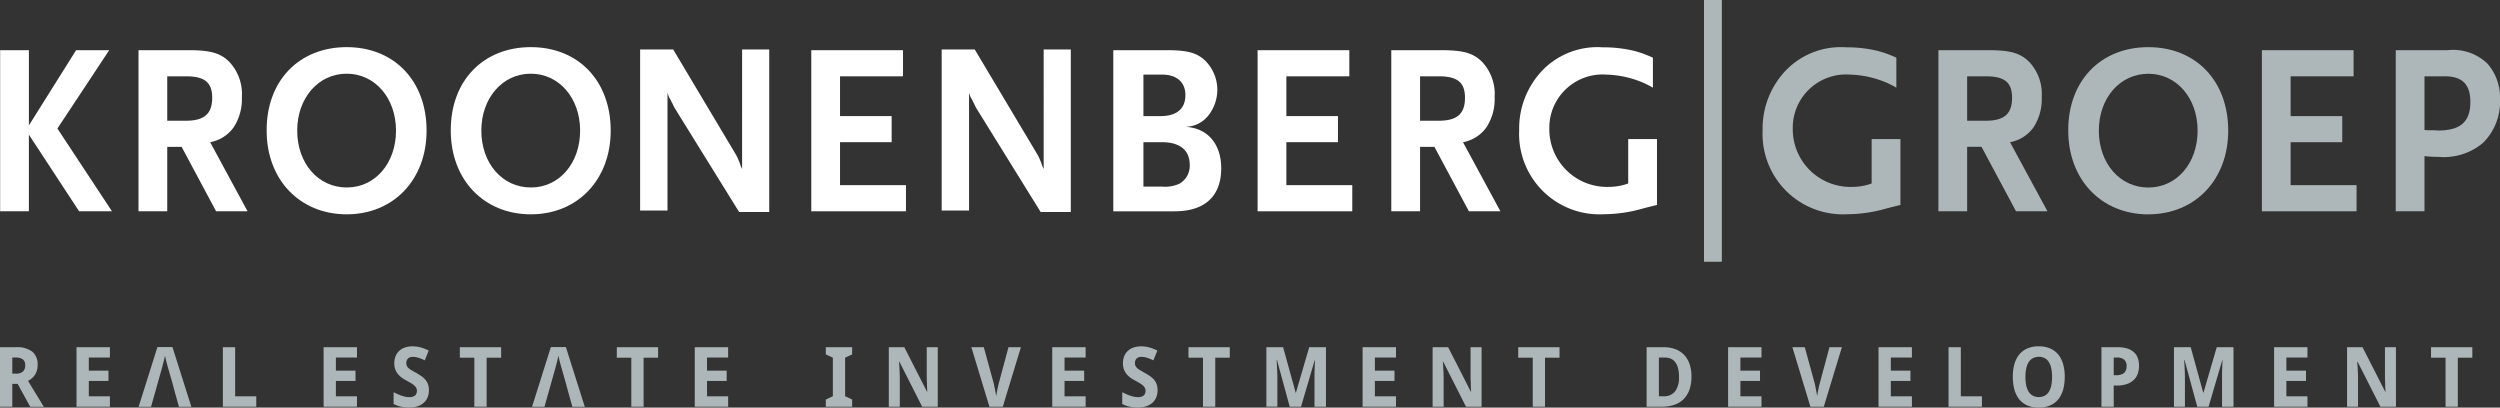
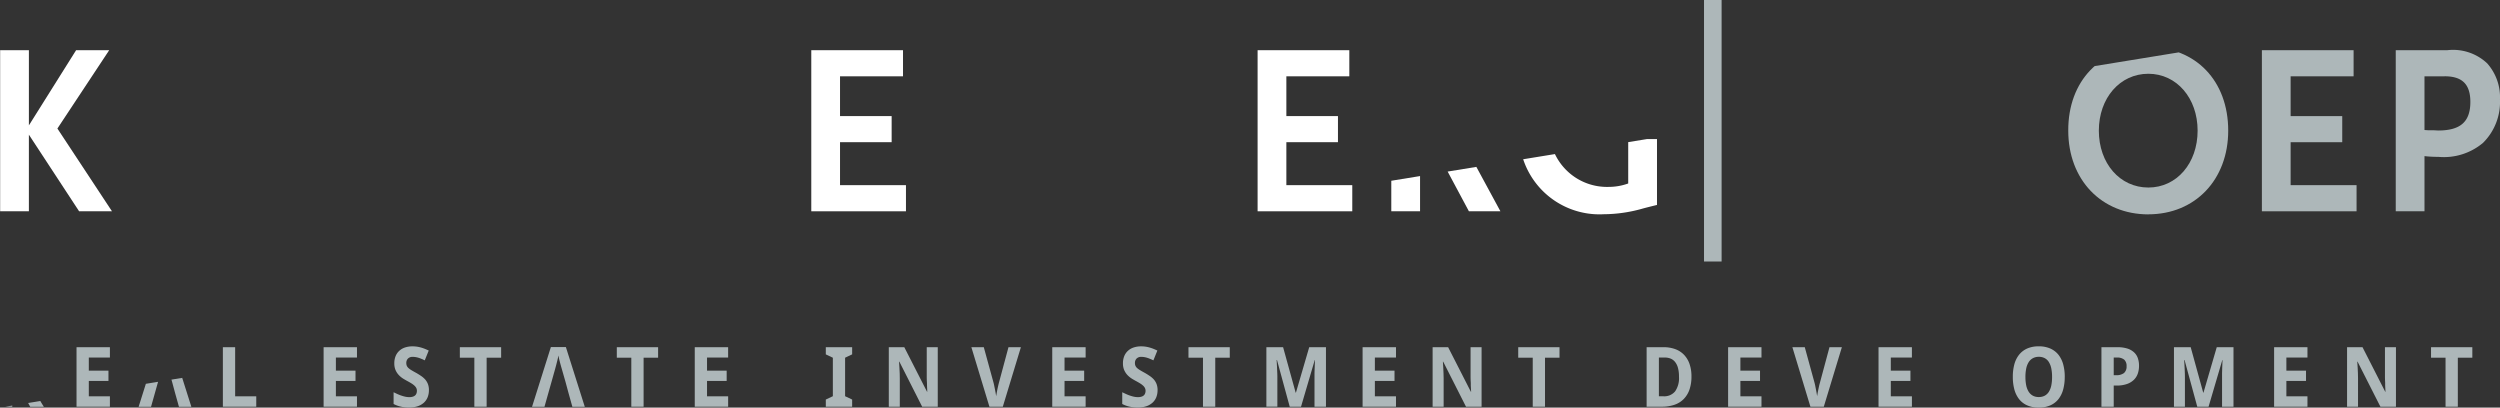
<svg xmlns="http://www.w3.org/2000/svg" width="224" height="36.52" viewBox="0 0 224 36.52">
  <rect x="0" y="0" width="224" height="36.52" fill="#333333" stroke="none" />
  <defs>
    <clipPath id="a">
-       <path d="M0,13.874H224V-22.645H0Z" transform="translate(0 22.645)" fill="none" />
+       <path d="M0,13.874H224V-22.645Z" transform="translate(0 22.645)" fill="none" />
    </clipPath>
  </defs>
  <g transform="translate(0 22.645)">
    <g transform="translate(0.013 -18.147)">
      <path d="M2.586,0l-4.23,6.736V0H-4.22V14.434h2.575V7.568l4.5,6.865H5.8L.91,7.018,5.551,0Z" transform="translate(4.22)" fill="#fff" />
    </g>
    <g transform="translate(0 -22.645)" clip-path="url(#a)">
      <g transform="translate(12.411 4.497)">
        <path d="M1.615.889H-.062v3.98H1.615c1.635,0,2.35-.611,2.35-2.056,0-1.377-.672-1.924-2.35-1.924m2.7,12.094L1.226,7.209H-.062v5.773H-2.636V-1.451h4.5c1.963,0,2.861.261,3.659,1.071a4.2,4.2,0,0,1,1.1,3.129,4.619,4.619,0,0,1-.734,2.711A3.328,3.328,0,0,1,3.783,6.793l3.351,6.19Z" transform="translate(2.636 1.451)" fill="#fff" />
      </g>
      <g transform="translate(23.892 4.226)">
        <path d="M2.726.9C.17.9-1.711,3.09-1.711,6c0,2.93,1.88,5.095,4.437,5.095C5.261,11.1,7.141,8.933,7.141,6,7.141,3.09,5.261.9,2.726.9m0,12.6c-4.211,0-7.175-3.1-7.175-7.5-.021-4.464,2.9-7.48,7.175-7.48C6.979-1.477,9.88,1.539,9.88,6c0,4.395-2.964,7.5-7.154,7.5" transform="translate(4.449 1.477)" fill="#fff" />
      </g>
      <g transform="translate(40.39 4.226)">
-         <path d="M2.726.9C.17.9-1.711,3.09-1.711,6c0,2.93,1.88,5.095,4.437,5.095C5.259,11.1,7.14,8.933,7.14,6,7.14,3.09,5.259.9,2.726.9m0,12.6c-4.212,0-7.175-3.1-7.175-7.5-.021-4.464,2.9-7.48,7.175-7.48C6.977-1.477,9.88,1.539,9.88,6c0,4.395-2.964,7.5-7.154,7.5" transform="translate(4.449 1.477)" fill="#fff" />
-       </g>
+         </g>
      <g transform="translate(57.354 4.433)">
        <path d="M3.37,5.533-2.414-3.8c-.04-.066-.123-.261-.287-.569a1.912,1.912,0,0,0-.163-.306,2.193,2.193,0,0,1-.184-.5V5.4H-5.5V-9.031h2.964L3.125.46c.019.044.082.153.144.3s.1.242.123.285l.123.371.123.263V-9.031H6.068V5.533Z" transform="translate(5.501 9.031)" fill="#fff" />
      </g>
    </g>
    <g transform="translate(72.691 -18.147)">
      <path d="M0,5.484V-8.95H8.218v2.34H2.575v3.564H7.2V-.708H2.575v3.85H8.483V5.484Z" transform="translate(0 8.95)" fill="#fff" />
    </g>
    <g transform="translate(0 -22.645)" clip-path="url(#a)">
      <g transform="translate(84.374 4.433)">
        <path d="M3.37,5.533-2.416-3.8c-.04-.066-.123-.261-.285-.569a2.068,2.068,0,0,0-.163-.306,2.193,2.193,0,0,1-.184-.5V5.4H-5.5V-9.031h2.963L3.124.46a2.842,2.842,0,0,1,.144.3c.061.155.1.242.123.285l.123.371.124.263V-9.031h2.43V5.533Z" transform="translate(5.501 9.031)" fill="#fff" />
      </g>
      <g transform="translate(99.753 4.499)">
        <path d="M1.662,3.131H-.014v3.98H1.662a3.1,3.1,0,0,0,1.553-.263,1.847,1.847,0,0,0,.921-1.682c0-1.313-.879-2.035-2.474-2.035m0-6.057H-.014V.793H1.518C2.97.793,3.747.135,3.747-1.089c0-1.158-.777-1.837-2.085-1.837M2.786,9.323h-5.5V-5.111H2.174c1.756,0,2.635.239,3.372.961A3.7,3.7,0,0,1,6.609-1.57,3.748,3.748,0,0,1,5.832.7a2.649,2.649,0,0,1-2.208,1.05C5.668,1.8,6.956,3.219,6.956,5.473c0,2.492-1.471,3.85-4.17,3.85" transform="translate(2.712 5.111)" fill="#fff" />
      </g>
    </g>
    <g transform="translate(112.681 -18.147)">
      <path d="M0,5.484V-8.95H8.218v2.34H2.577v3.564H7.2V-.708H2.577v3.85H8.483V5.484Z" transform="translate(0 8.95)" fill="#fff" />
    </g>
    <g transform="translate(0 -22.645)" clip-path="url(#a)">
      <g transform="translate(124.66 4.497)">
        <path d="M1.616.889H-.061v3.98H1.616c1.634,0,2.348-.611,2.348-2.056C3.964,1.436,3.29.889,1.616.889m2.7,12.094L1.226,7.209H-.061v5.773H-2.638V-1.451h4.5c1.963,0,2.863.261,3.659,1.071a4.2,4.2,0,0,1,1.1,3.129,4.608,4.608,0,0,1-.735,2.711,3.319,3.319,0,0,1-2.1,1.334l3.353,6.19Z" transform="translate(2.638 1.451)" fill="#fff" />
      </g>
      <g transform="translate(136.117 4.237)">
        <path d="M3.922.124A11.72,11.72,0,0,0,1.1-.2,6.87,6.87,0,0,0-4.175,1.721,7.528,7.528,0,0,0-6.4,7.232a7.2,7.2,0,0,0,7.586,7.523,12.885,12.885,0,0,0,3.391-.482c.306-.087.756-.2,1.371-.35v-5.9H3.369V12a5.173,5.173,0,0,1-1.758.306A5.168,5.168,0,0,1-3.7,7.1,4.776,4.776,0,0,1,1.426,2.245a8.987,8.987,0,0,1,2.892.569,8.045,8.045,0,0,1,1.255.6l.008-.058V.731A9.594,9.594,0,0,0,3.922.124" transform="translate(6.402 0.203)" fill="#fff" />
      </g>
    </g>
    <path d="M94.674.786H96.25V-22.645H94.674Z" transform="translate(58.006)" fill="#adb7b9" />
    <g transform="translate(0 -22.645)" clip-path="url(#a)">
      <g transform="translate(173.682 4.497)">
-         <path d="M1.616.889H-.062v3.98H1.616c1.634,0,2.348-.611,2.348-2.056C3.964,1.436,3.29.889,1.616.889m2.7,12.094L1.225,7.208H-.062v5.775H-2.637V-1.451h4.5c1.959,0,2.859.263,3.656,1.072a4.19,4.19,0,0,1,1.1,3.127,4.608,4.608,0,0,1-.735,2.711A3.312,3.312,0,0,1,3.78,6.793l3.353,6.19Z" transform="translate(2.637 1.451)" fill="#adb7b9" />
-       </g>
+         </g>
      <g transform="translate(185.316 4.225)">
        <path d="M2.727.906C.172.906-1.71,3.091-1.71,6c0,2.932,1.882,5.1,4.437,5.1C5.262,11.1,7.14,8.932,7.14,6,7.14,3.091,5.262.906,2.727.906m0,12.6C-1.484,13.5-4.45,10.4-4.45,6c-.018-4.461,2.9-7.478,7.176-7.478C6.978-1.478,9.882,1.539,9.882,6c0,4.4-2.964,7.5-7.156,7.5" transform="translate(4.45 1.478)" fill="#adb7b9" />
      </g>
    </g>
    <g transform="translate(202.665 -18.147)">
      <path d="M0,5.484V-8.95H8.217v2.34H2.575v3.566H7.2V-.706H2.575V3.142H8.483V5.484Z" transform="translate(0 8.95)" fill="#adb7b9" />
    </g>
    <g transform="translate(0 -22.645)" clip-path="url(#a)">
      <g transform="translate(214.659 4.498)">
        <path d="M1.662.889h-1.8V5.7l.326.021H.517c.287,0,.469.023.574.023,2,0,2.882-.789,2.882-2.559,0-1.574-.716-2.3-2.311-2.3M5.1,6.859A5.454,5.454,0,0,1,1.11,8.106,11.112,11.112,0,0,1-.137,8.04v4.943H-2.712V-1.451h4.62A4.456,4.456,0,0,1,5.485-.269,4.579,4.579,0,0,1,6.627,2.966,5.152,5.152,0,0,1,5.1,6.859" transform="translate(2.712 1.451)" fill="#adb7b9" />
      </g>
      <g transform="translate(157.929 4.237)">
-         <path d="M3.922.124A11.72,11.72,0,0,0,1.1-.2,6.862,6.862,0,0,0-4.173,1.721,7.517,7.517,0,0,0-6.4,7.232a7.2,7.2,0,0,0,7.585,7.523,12.876,12.876,0,0,0,3.391-.482c.31-.087.758-.2,1.371-.348V8.019H3.369V12a5.13,5.13,0,0,1-1.759.306A5.168,5.168,0,0,1-3.7,7.1a4.777,4.777,0,0,1,5.13-4.856,8.978,8.978,0,0,1,2.89.569,7.977,7.977,0,0,1,1.255.6l.008-.058V.731A9.594,9.594,0,0,0,3.922.124" transform="translate(6.402 0.203)" fill="#adb7b9" />
-       </g>
+         </g>
    </g>
-     <path d="M94.674.786H96.25V-22.645H94.674Z" transform="translate(58.006)" fill="#adb7b9" />
    <g transform="translate(73.992 8.465)">
      <path d="M0,0V.642l.631.3V4.39L0,4.69v.642H2.361V4.69l-.632-.3V.94l.632-.3V0Z" fill="#adb7b9" />
    </g>
    <g transform="translate(0 -22.645)" clip-path="url(#a)">
      <g transform="translate(79.636 31.109)">
        <path d="M1.667,2.026H.27L-1.772-2.008H-1.8c.013.187.024.373.034.558.01.158.018.324.024.5s.008.331.008.469V2.026H-2.72V-3.306h1.389L.707.687H.728C.721.5.713.319.705.14.7.061.7-.018.7-.1S.689-.261.686-.343.681-.5.68-.579V-3.306h.987Z" transform="translate(2.72 3.306)" fill="#adb7b9" />
      </g>
      <g transform="translate(87.035 31.109)">
        <path d="M1.263,0H2.375L.755,5.332h-1.2L-2.062,0H-.949l.881,3.209c.011.042.027.111.047.208s.042.2.065.321.045.232.066.35.037.216.05.3c.011-.081.029-.179.05-.3s.044-.232.066-.348.048-.223.071-.319S.384,3.254.4,3.209Z" transform="translate(2.062)" fill="#adb7b9" />
      </g>
    </g>
    <g transform="translate(94.282 8.465)">
      <path d="M0,0V5.332H2.99V4.4H1.1V3.022H2.859V2.1H1.1V.926H2.99V0Z" fill="#adb7b9" />
    </g>
    <g transform="translate(0 -22.645)" clip-path="url(#a)">
      <g transform="translate(100.555 31.035)">
        <path d="M1.2,1.492a1.684,1.684,0,0,1-.119.645,1.327,1.327,0,0,1-.347.487,1.594,1.594,0,0,1-.561.313,2.452,2.452,0,0,1-.763.11,3.158,3.158,0,0,1-.726-.082,2.53,2.53,0,0,1-.648-.239V1.674c.113.056.229.11.345.163s.232.1.353.14a3.362,3.362,0,0,0,.356.1,1.84,1.84,0,0,0,.36.037.982.982,0,0,0,.31-.044.534.534,0,0,0,.21-.116.442.442,0,0,0,.116-.179.607.607,0,0,0,.039-.227.543.543,0,0,0-.063-.264.719.719,0,0,0-.174-.214A1.684,1.684,0,0,0-.38.873C-.485.808-.6.742-.732.671-.843.613-.964.542-1.1.46A2.107,2.107,0,0,1-1.481.152a1.586,1.586,0,0,1-.3-.445A1.479,1.479,0,0,1-1.9-.919a1.678,1.678,0,0,1,.115-.64,1.3,1.3,0,0,1,.329-.477,1.4,1.4,0,0,1,.516-.3,2.092,2.092,0,0,1,.679-.1,2.471,2.471,0,0,1,.368.024,3.322,3.322,0,0,1,.356.073c.118.034.234.071.353.118s.24.1.366.16l-.355.879c-.108-.05-.206-.1-.3-.134a2.31,2.31,0,0,0-.271-.1A1.965,1.965,0,0,0,0-1.475a1.5,1.5,0,0,0-.253-.019.563.563,0,0,0-.426.152.551.551,0,0,0-.147.4A.623.623,0,0,0-.782-.7a.6.6,0,0,0,.142.2,1.614,1.614,0,0,0,.253.185c.1.063.226.135.374.216a5.553,5.553,0,0,1,.49.3A1.96,1.96,0,0,1,.863.528a1.321,1.321,0,0,1,.25.418,1.518,1.518,0,0,1,.089.547" transform="translate(1.962 2.435)" fill="#adb7b9" />
      </g>
    </g>
    <g transform="translate(106.487 8.465)">
      <path d="M0,0V.94H1.3V5.332H2.4V.94H3.7V0Z" fill="#adb7b9" />
    </g>
    <g transform="translate(0 -22.645)" clip-path="url(#a)">
      <g transform="translate(113.471 31.109)">
        <path d="M.793,2.026-.347-2.158H-.379c.015.224.027.44.035.65.006.089.01.182.011.276s.008.189.013.282.006.181.006.266,0,.161,0,.229v2.48h-.984V-3.306H.2L1.327.771h.021L2.54-3.306h1.5V2.026H3.013V-.5c0-.063,0-.135,0-.214s0-.164,0-.256,0-.181.008-.273.006-.182.01-.271c.01-.2.018-.416.024-.639H3.035L1.806,2.026Z" transform="translate(1.295 3.306)" fill="#adb7b9" />
      </g>
    </g>
    <g transform="translate(122.088 8.465)">
      <path d="M0,0V5.332H2.993V4.4H1.1V3.022H2.861V2.1H1.1V.926H2.993V0Z" fill="#adb7b9" />
    </g>
    <g transform="translate(0 -22.645)" clip-path="url(#a)">
      <g transform="translate(128.363 31.109)">
        <path d="M1.667,2.026H.27L-1.772-2.008H-1.8c.011.187.024.373.034.558.008.158.018.324.023.5s.01.331.01.469V2.026H-2.72V-3.306h1.39L.707.687H.73C.723.5.715.319.7.14.7.061.7-.018.7-.1S.689-.261.686-.343.681-.5.68-.579V-3.306h.987Z" transform="translate(2.72 3.306)" fill="#adb7b9" />
      </g>
    </g>
    <g transform="translate(136.033 8.465)">
      <path d="M0,0V.94H1.3V5.332H2.4V.94H3.7V0Z" fill="#adb7b9" />
    </g>
    <g transform="translate(0 -22.645)" clip-path="url(#a)">
      <g transform="translate(147.538 31.109)">
        <path d="M1.1,1A2.96,2.96,0,0,0,1.015.237,1.454,1.454,0,0,0,.762-.3a.987.987,0,0,0-.4-.314,1.391,1.391,0,0,0-.548-.1H-.7V2.758h.406A1.253,1.253,0,0,0,.752,2.319,2.073,2.073,0,0,0,1.1,1M2.218.976A3.569,3.569,0,0,1,2.039,2.16a2.263,2.263,0,0,1-.521.85,2.126,2.126,0,0,1-.831.511,3.392,3.392,0,0,1-1.119.171H-1.8V-1.64H-.28a3.006,3.006,0,0,1,1.032.168,2.09,2.09,0,0,1,.787.5,2.223,2.223,0,0,1,.5.818A3.33,3.33,0,0,1,2.218.976" transform="translate(1.799 1.64)" fill="#adb7b9" />
      </g>
    </g>
    <g transform="translate(154.839 8.465)">
      <path d="M0,0V5.332H2.99V4.4H1.1V3.022H2.859V2.1H1.1V.926H2.99V0Z" fill="#adb7b9" />
    </g>
    <g transform="translate(0 -22.645)" clip-path="url(#a)">
      <g transform="translate(160.597 31.109)">
        <path d="M1.263,0H2.374L.755,5.332h-1.2L-2.061,0H-.95l.881,3.209c.013.042.027.111.048.208s.04.2.063.321.045.232.066.35.037.216.05.3c.013-.081.027-.179.048-.3s.045-.232.069-.348.047-.223.068-.319S.382,3.254.4,3.209Z" transform="translate(2.061)" fill="#adb7b9" />
      </g>
    </g>
    <g transform="translate(168.316 8.465)">
      <path d="M0,0V5.332H2.992V4.4H1.1V3.022H2.859V2.1H1.1V.926h1.89V0Z" fill="#adb7b9" />
    </g>
    <g transform="translate(174.589 8.465)">
-       <path d="M0,0V5.332H2.992V4.4H1.1V0Z" fill="#adb7b9" />
-     </g>
+       </g>
    <g transform="translate(0 -22.645)" clip-path="url(#a)">
      <g transform="translate(180.347 31.03)">
        <path d="M.43,1.042A3.678,3.678,0,0,0,.5,1.8a1.691,1.691,0,0,0,.218.564,1.047,1.047,0,0,0,.373.356,1.091,1.091,0,0,0,.532.124,1.1,1.1,0,0,0,.54-.124.993.993,0,0,0,.371-.356A1.761,1.761,0,0,0,2.749,1.8a3.809,3.809,0,0,0,.068-.753A3.8,3.8,0,0,0,2.749.289a1.8,1.8,0,0,0-.214-.568.973.973,0,0,0-.368-.356A1.1,1.1,0,0,0,1.63-.761a1.108,1.108,0,0,0-.535.126,1.017,1.017,0,0,0-.376.356A1.723,1.723,0,0,0,.5.289a3.667,3.667,0,0,0-.071.753m3.522,0a4.216,4.216,0,0,1-.139,1.124,2.442,2.442,0,0,1-.427.868,1.918,1.918,0,0,1-.727.556,2.491,2.491,0,0,1-1.035.2,2.5,2.5,0,0,1-1.035-.2,1.883,1.883,0,0,1-.724-.556,2.444,2.444,0,0,1-.427-.871A4.236,4.236,0,0,1-.7,1.034,4.191,4.191,0,0,1-.563-.09,2.389,2.389,0,0,1-.134-.954a1.934,1.934,0,0,1,.726-.552A2.534,2.534,0,0,1,1.63-1.7a2.505,2.505,0,0,1,1.034.2,1.932,1.932,0,0,1,.724.555,2.437,2.437,0,0,1,.426.864,4.211,4.211,0,0,1,.139,1.129" transform="translate(0.702 1.701)" fill="#adb7b9" />
      </g>
      <g transform="translate(188.286 31.109)">
        <path d="M.419.953H.634a1.106,1.106,0,0,0,.7-.19A.748.748,0,0,0,1.571.149.75.75,0,0,0,1.359-.44.974.974,0,0,0,.7-.629H.419ZM2.687.107a2.162,2.162,0,0,1-.1.671,1.433,1.433,0,0,1-.339.566,1.665,1.665,0,0,1-.622.39,2.715,2.715,0,0,1-.953.147H.419V3.776h-1.1V-1.556H.758a2.908,2.908,0,0,1,.864.115,1.59,1.59,0,0,1,.6.329,1.277,1.277,0,0,1,.352.521,2.052,2.052,0,0,1,.113.7" transform="translate(0.684 1.556)" fill="#adb7b9" />
      </g>
      <g transform="translate(194.788 31.109)">
        <path d="M.793,2.026-.346-2.158H-.378c.015.224.024.44.035.65,0,.089.008.182.013.276s.008.189.011.282,0,.181.006.266V2.026h-.982V-3.306h1.5L1.327.771h.021L2.539-3.306h1.5V2.026H3.014V-.5c0-.063,0-.135,0-.214s0-.164,0-.256,0-.181.008-.273.008-.182.008-.271c.011-.2.019-.416.026-.639H3.036L1.806,2.026Z" transform="translate(1.294 3.306)" fill="#adb7b9" />
      </g>
    </g>
    <g transform="translate(203.76 8.465)">
      <path d="M0,0V5.332H2.988V4.4H1.1V3.022H2.859V2.1H1.1V.926H2.988V0Z" fill="#adb7b9" />
    </g>
    <g transform="translate(0 -22.645)" clip-path="url(#a)">
      <g transform="translate(210.292 31.109)">
        <path d="M1.666,2.026H.273L-1.772-2.008H-1.8c.015.187.027.373.037.558.008.158.018.324.023.5s.008.331.008.469V2.026h-.982V-3.306H-1.33L.706.687H.729Q.717.409.7.14C.7.061.7-.018.7-.1S.689-.261.687-.343s0-.16-.006-.235V-3.306h.985Z" transform="translate(2.719 3.306)" fill="#adb7b9" />
      </g>
    </g>
    <g transform="translate(217.821 8.465)">
      <path d="M0,0V.94H1.3V5.332H2.4V.94H3.7V0Z" fill="#adb7b9" />
    </g>
    <g transform="translate(0 -22.645)" clip-path="url(#a)">
      <g transform="translate(0 31.109)">
        <path d="M.418.9h.3A.936.936,0,0,0,1.375.711a.72.72,0,0,0,.2-.552A.627.627,0,0,0,1.36-.379,1.094,1.094,0,0,0,.7-.541H.418Zm0,.919V3.865h-1.1V-1.468H.738a2.274,2.274,0,0,1,1.474.4,1.469,1.469,0,0,1,.476,1.2,1.611,1.611,0,0,1-.071.5,1.493,1.493,0,0,1-.189.4,1.49,1.49,0,0,1-.274.3,1.81,1.81,0,0,1-.324.218c.261.434.5.819.706,1.161.09.145.176.285.261.426s.16.261.224.371.121.2.164.263l.06.1H2.025L.9,1.819Z" transform="translate(0.683 1.468)" fill="#adb7b9" />
      </g>
    </g>
    <g transform="translate(6.857 8.465)">
      <path d="M0,0V5.332H2.99V4.4H1.1V3.022H2.861V2.1H1.1V.926H2.99V0Z" fill="#adb7b9" />
    </g>
    <g transform="translate(19.969 8.465)">
      <path d="M0,0V5.332H2.992V4.4H1.1V0Z" fill="#adb7b9" />
    </g>
    <g transform="translate(0 -22.645)" clip-path="url(#a)">
      <g transform="translate(12.419 31.098)">
        <path d="M1.152,0H-.194L-1.881,5.354H-.768L-.41,4.085l.274-.977L.186,1.971C.195,1.943.2,1.9.22,1.845l.052-.192c.018-.074.039-.152.06-.234s.044-.164.063-.247S.432,1.014.448.942.475.8.485.752c.013.085.032.189.06.31s.06.242.092.364.063.229.09.329.048.171.063.216l.335,1.166.255.948.355,1.269H2.847Z" transform="translate(1.881)" fill="#adb7b9" />
      </g>
    </g>
    <g transform="translate(28.995 8.465)">
      <path d="M0,0V5.332H2.99V4.4H1.1V3.022H2.858V2.1H1.1V.926H2.99V0Z" fill="#adb7b9" />
    </g>
    <g transform="translate(0 -22.645)" clip-path="url(#a)">
      <g transform="translate(35.268 31.035)">
        <path d="M1.2,1.492a1.684,1.684,0,0,1-.119.645,1.327,1.327,0,0,1-.347.487,1.594,1.594,0,0,1-.561.313,2.452,2.452,0,0,1-.763.11,3.158,3.158,0,0,1-.726-.082,2.508,2.508,0,0,1-.648-.239V1.674c.113.056.227.11.344.163s.234.1.355.14a3.286,3.286,0,0,0,.358.1,1.8,1.8,0,0,0,.356.037.979.979,0,0,0,.311-.044.546.546,0,0,0,.21-.116.442.442,0,0,0,.116-.179.641.641,0,0,0,.039-.227.543.543,0,0,0-.063-.264.773.773,0,0,0-.174-.214A1.684,1.684,0,0,0-.38.873C-.485.808-.6.742-.733.671-.843.613-.964.542-1.1.46A2.053,2.053,0,0,1-1.481.152a1.586,1.586,0,0,1-.3-.445A1.478,1.478,0,0,1-1.9-.919a1.678,1.678,0,0,1,.116-.64,1.279,1.279,0,0,1,.329-.477,1.39,1.39,0,0,1,.516-.3,2.1,2.1,0,0,1,.681-.1,2.515,2.515,0,0,1,.368.024,3.375,3.375,0,0,1,.355.073c.118.034.234.071.353.118s.24.1.366.16l-.356.879c-.106-.05-.2-.1-.3-.134a2.189,2.189,0,0,0-.269-.1A1.927,1.927,0,0,0,0-1.475a1.463,1.463,0,0,0-.253-.019.561.561,0,0,0-.424.152.552.552,0,0,0-.148.4A.623.623,0,0,0-.782-.7a.6.6,0,0,0,.142.2,1.671,1.671,0,0,0,.252.185c.1.063.229.135.376.216a5.553,5.553,0,0,1,.49.3A2.008,2.008,0,0,1,.863.528a1.384,1.384,0,0,1,.25.418,1.518,1.518,0,0,1,.089.547" transform="translate(1.962 2.435)" fill="#adb7b9" />
      </g>
    </g>
    <g transform="translate(41.202 8.465)">
      <path d="M0,0V.94H1.3V5.332H2.4V.94H3.7V0Z" fill="#adb7b9" />
    </g>
    <g transform="translate(55.266 8.465)">
      <path d="M0,0V.94H1.3V5.332H2.4V.94H3.7V0Z" fill="#adb7b9" />
    </g>
    <g transform="translate(62.25 8.465)">
      <path d="M0,0V5.332H2.992V4.4H1.1V3.022H2.859V2.1H1.1V.926h1.89V0Z" fill="#adb7b9" />
    </g>
    <g transform="translate(0 -22.645)" clip-path="url(#a)">
      <g transform="translate(47.67 31.098)">
        <path d="M1.152,0H-.193L-1.881,5.354H-.768L-.41,4.085l.276-.977L.186,1.971Q.2,1.93.22,1.845l.052-.192c.019-.074.039-.152.06-.234s.042-.164.063-.247S.433,1.014.448.942.475.8.485.752c.011.085.032.189.06.31s.06.242.092.364.061.229.09.329.05.171.063.216l.334,1.166.256.948.355,1.269H2.847Z" transform="translate(1.881)" fill="#adb7b9" />
      </g>
    </g>
  </g>
</svg>